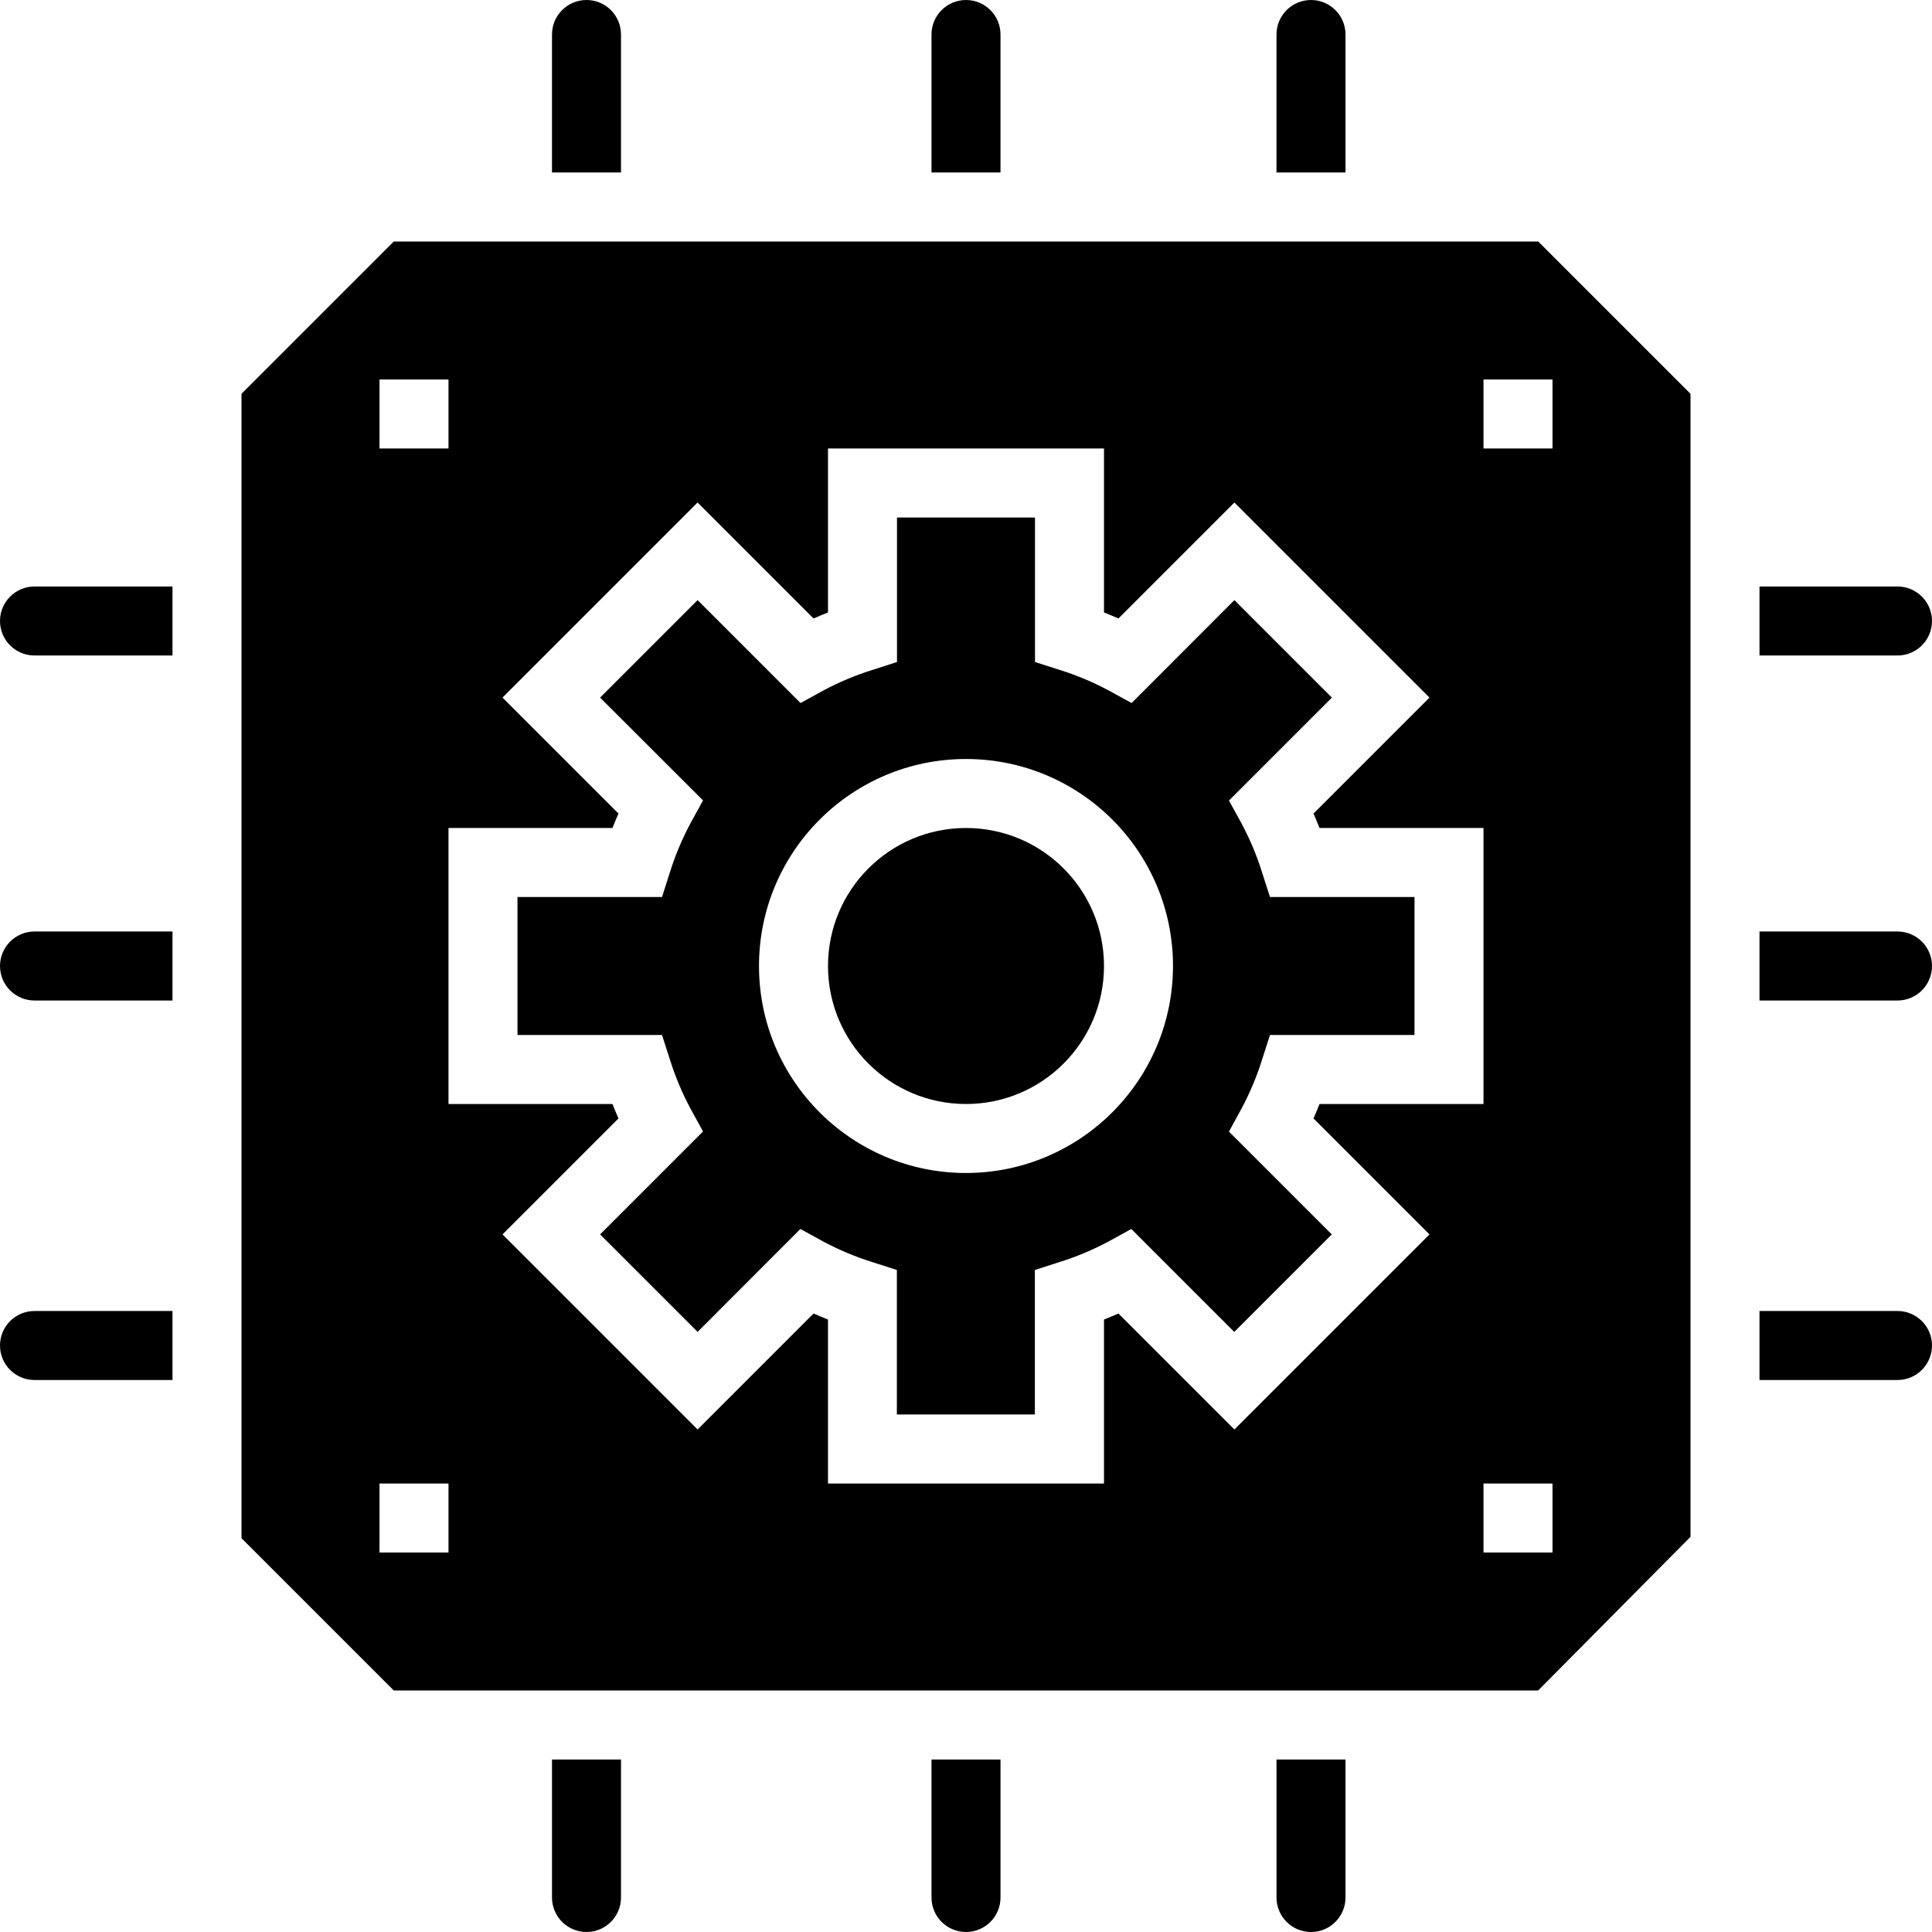
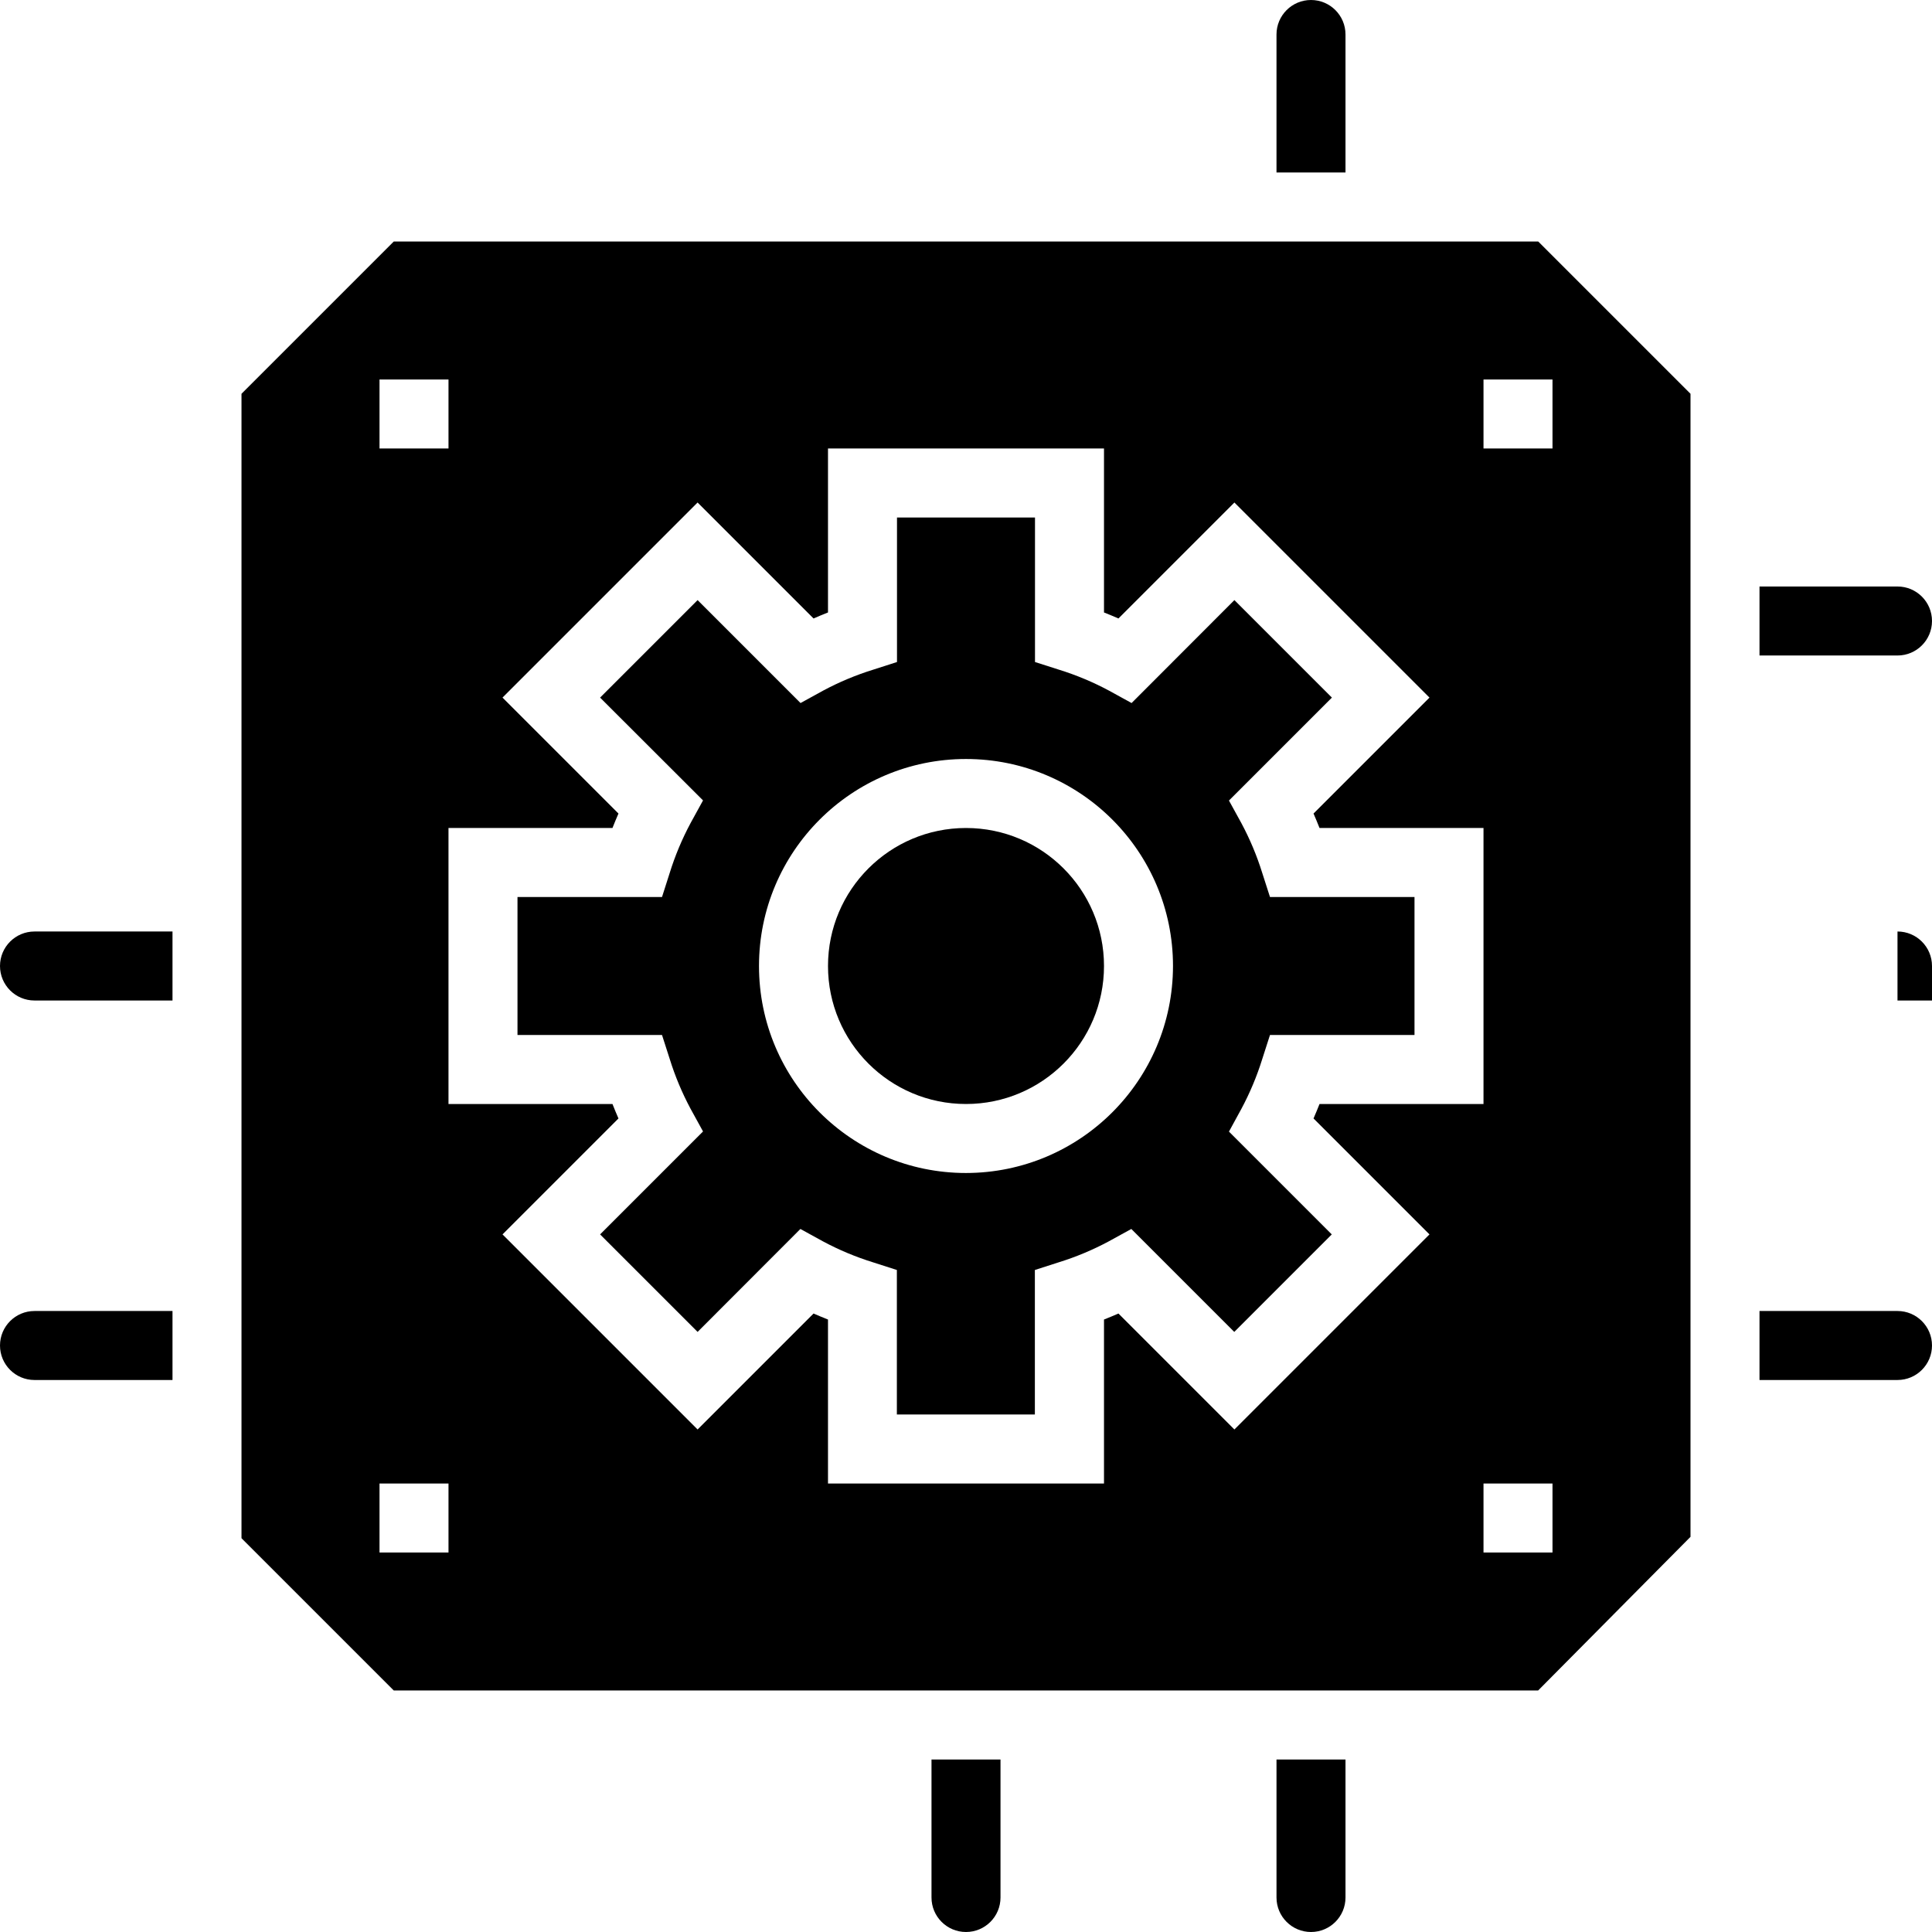
<svg xmlns="http://www.w3.org/2000/svg" height="448pt" viewBox="0 0 448 448" width="448pt">
  <path d="m440 136h-32v16h32c4.418 0 8-3.582 8-8s-3.582-8-8-8zm0 0" />
  <path d="m287.863 257.113c1.977-3.691 3.598-7.562 4.84-11.562l1.785-5.551h33.512v-32h-33.512l-1.785-5.551c-1.242-4-2.863-7.871-4.84-11.562l-2.887-5.254 23.871-23.871-22.609-22.609-23.84 23.871-5.254-2.887c-3.691-1.977-7.562-3.598-11.559-4.84l-5.586-1.785v-33.512h-32v33.512l-5.551 1.785c-4 1.242-7.871 2.863-11.562 4.84l-5.254 2.887-23.871-23.871-22.609 22.609 23.871 23.84-2.887 5.254c-1.977 3.691-3.598 7.562-4.84 11.559l-1.785 5.586h-33.512v32h33.512l1.785 5.551c1.242 4 2.863 7.871 4.84 11.562l2.887 5.254-23.871 23.871 22.609 22.609 23.84-23.871 5.254 2.887c3.691 1.977 7.562 3.598 11.559 4.84l5.555 1.785v33.512h32v-33.512l5.551-1.785c4-1.242 7.871-2.863 11.559-4.84l5.258-2.887 23.871 23.871 22.609-22.609-23.84-23.84zm-63.863 14.887c-26.508 0-48-21.492-48-48s21.492-48 48-48 48 21.492 48 48c-.027 26.5-21.5 47.973-48 48zm0 0" />
  <path d="m232 408h-16v32c0 4.418 3.582 8 8 8s8-3.582 8-8zm0 0" />
  <path d="m392 356.367v-265.055l-35.312-35.312h-265.375l-35.312 35.312v265.375l35.312 35.312h265.352zm-48-268.367h16v16h-16zm-256 0h16v16h-16zm16 272h-16v-16h16zm182.238-28.527-26.887-26.887c-1.086.477-2.199.934-3.352 1.391v38.023h-64v-38.023c-1.152-.457-2.266-.914-3.352-1.391l-26.887 26.887-45.234-45.234 26.887-26.887c-.477-1.086-.934-2.199-1.391-3.352h-38.023v-64h38.023c.457-1.152.914-2.266 1.391-3.352l-26.887-26.887 45.234-45.234 26.887 26.887c1.086-.477 2.199-.934 3.352-1.391v-38.023h64v38.023c1.152.457 2.266.914 3.352 1.391l26.887-26.887 45.234 45.234-26.887 26.887c.477 1.086.934 2.199 1.391 3.352h38.023v64h-38.023c-.457 1.152-.914 2.266-1.391 3.352l26.887 26.887zm57.762 12.527h16v16h-16zm0 0" />
  <path d="m312 408h-16v32c0 4.418 3.582 8 8 8s8-3.582 8-8zm0 0" />
  <path d="m256 224c0 17.672-14.328 32-32 32s-32-14.328-32-32 14.328-32 32-32 32 14.328 32 32zm0 0" />
-   <path d="m448 224c0-4.418-3.582-8-8-8h-32v16h32c4.418 0 8-3.582 8-8zm0 0" />
+   <path d="m448 224c0-4.418-3.582-8-8-8v16h32c4.418 0 8-3.582 8-8zm0 0" />
  <path d="m448 312c0-4.418-3.582-8-8-8h-32v16h32c4.418 0 8-3.582 8-8zm0 0" />
  <path d="m0 224c0 4.418 3.582 8 8 8h32v-16h-32c-4.418 0-8 3.582-8 8zm0 0" />
-   <path d="m0 144c0 4.418 3.582 8 8 8h32v-16h-32c-4.418 0-8 3.582-8 8zm0 0" />
-   <path d="m144 408h-16v32c0 4.418 3.582 8 8 8s8-3.582 8-8zm0 0" />
  <path d="m8 320h32v-16h-32c-4.418 0-8 3.582-8 8s3.582 8 8 8zm0 0" />
  <path d="m296 40h16v-32c0-4.418-3.582-8-8-8s-8 3.582-8 8zm0 0" />
-   <path d="m216 40h16v-32c0-4.418-3.582-8-8-8s-8 3.582-8 8zm0 0" />
-   <path d="m128 40h16v-32c0-4.418-3.582-8-8-8s-8 3.582-8 8zm0 0" />
</svg>